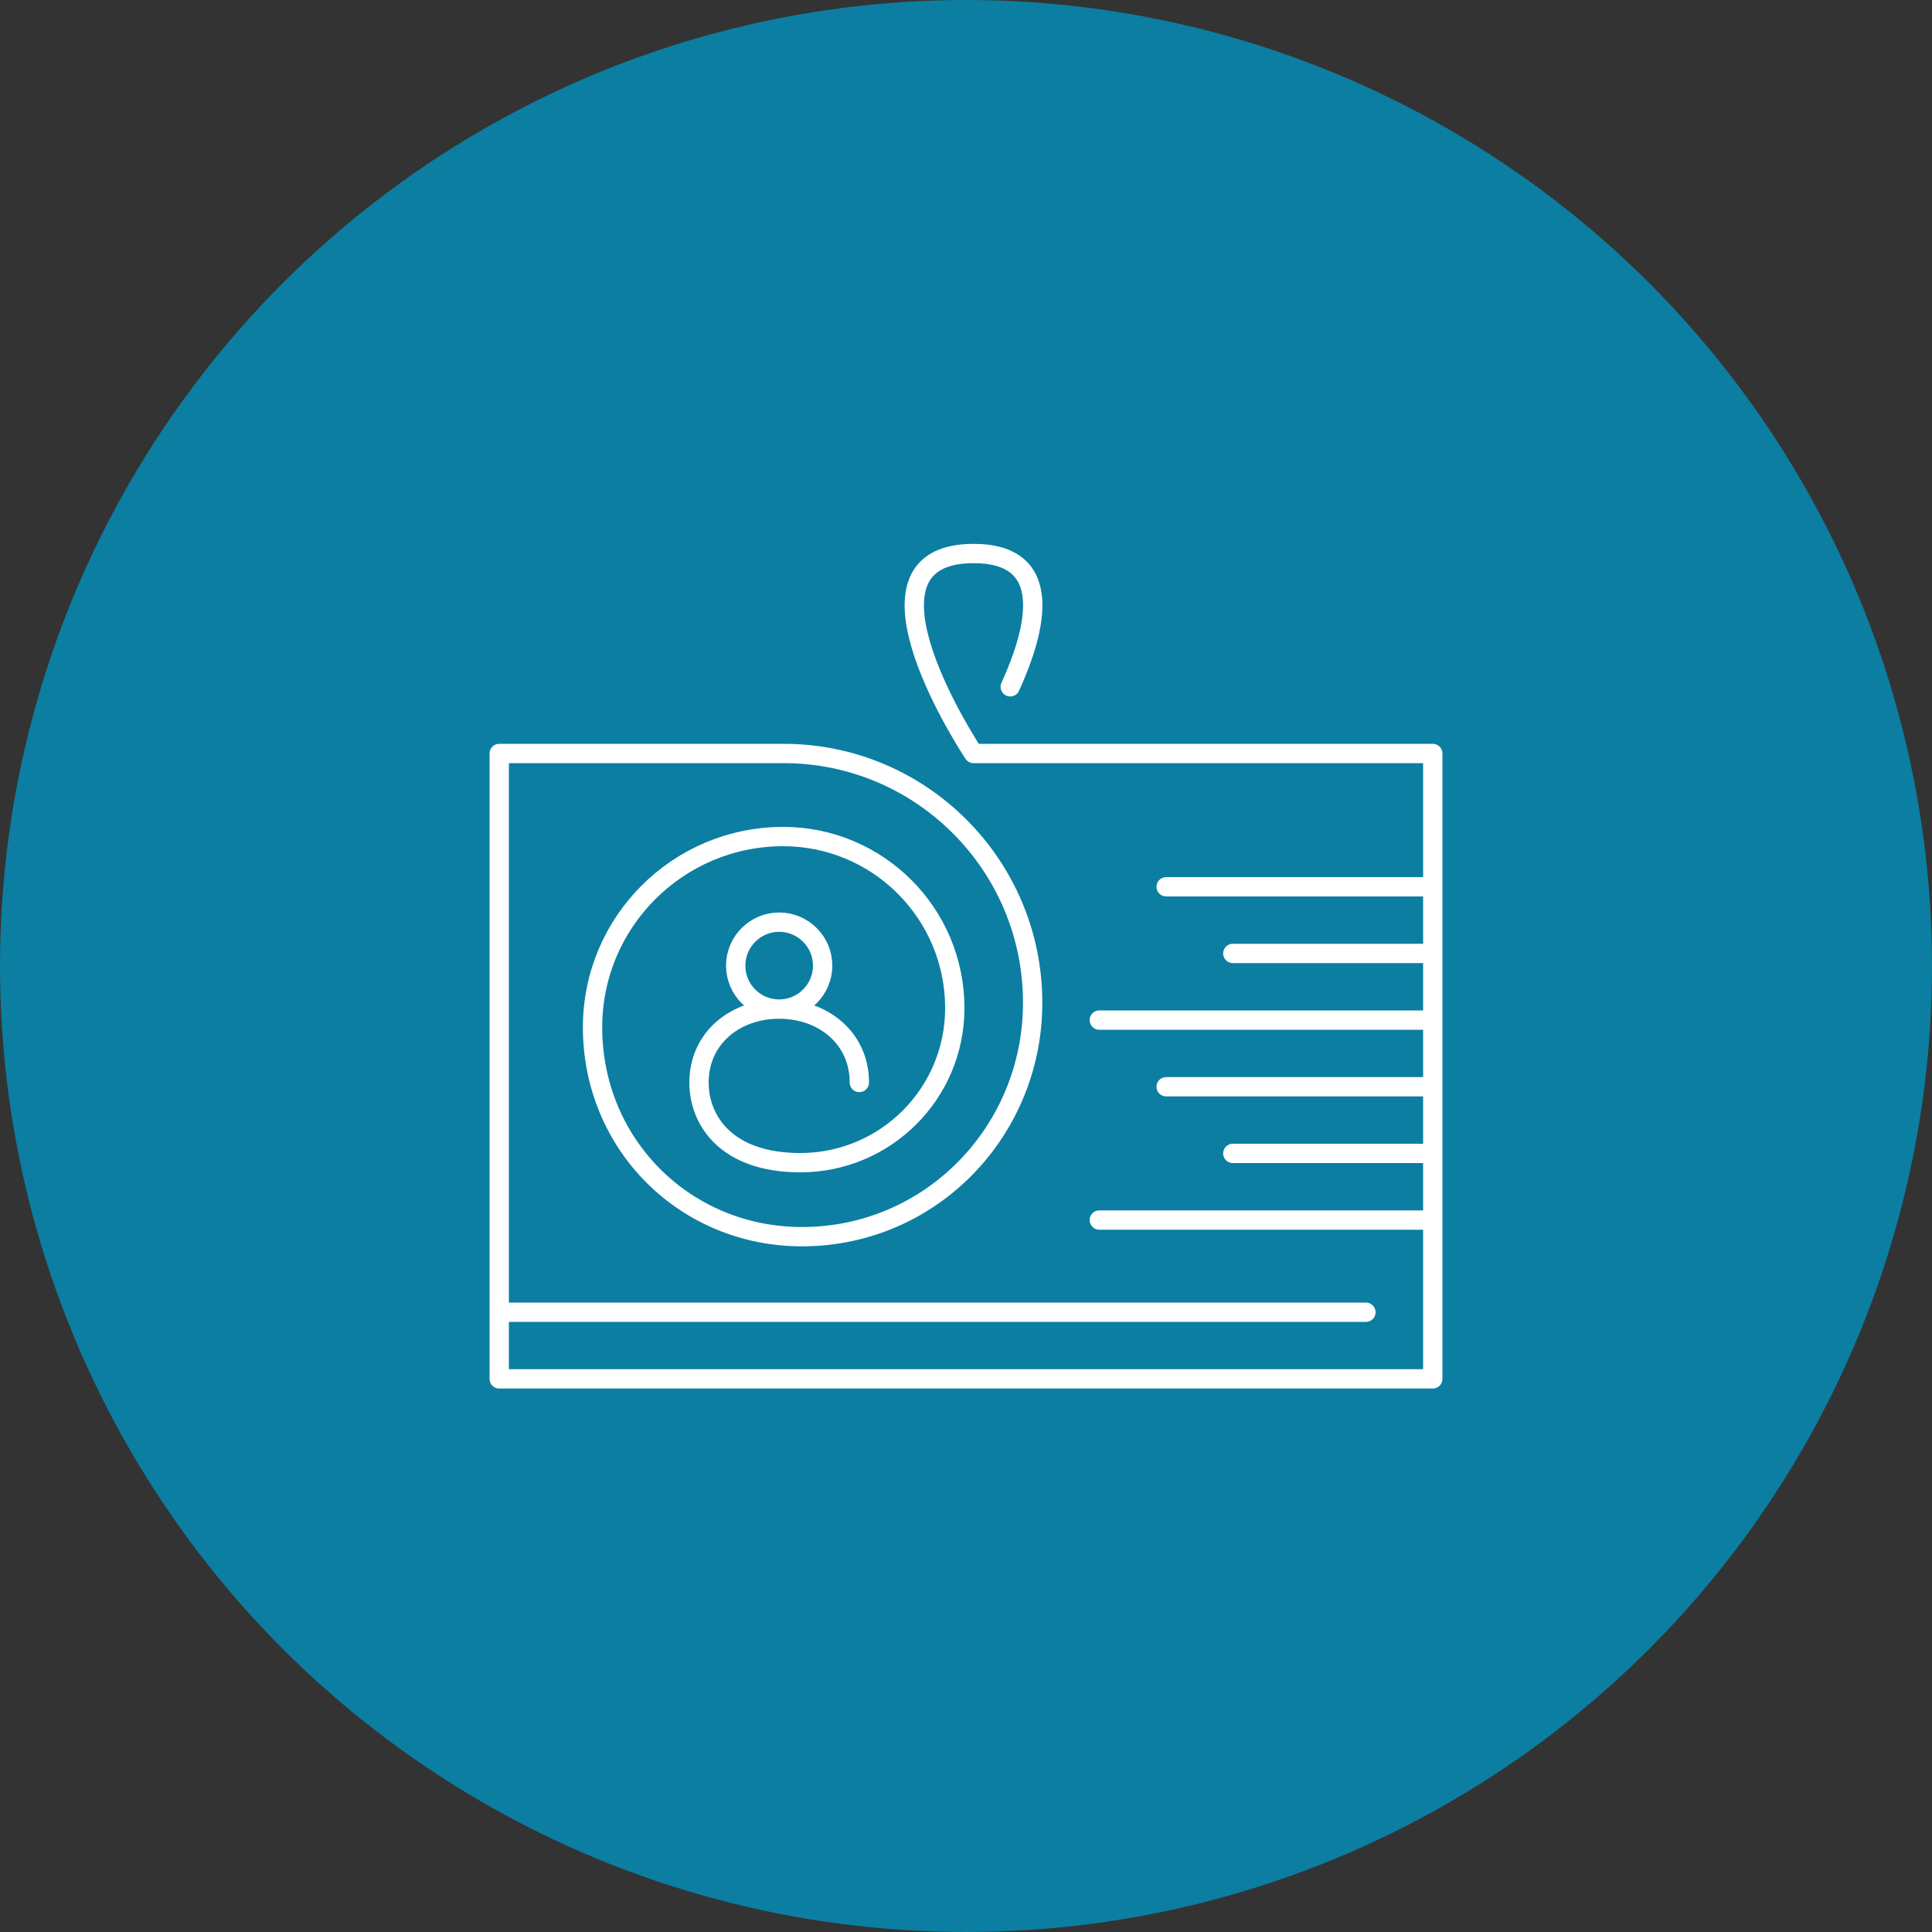
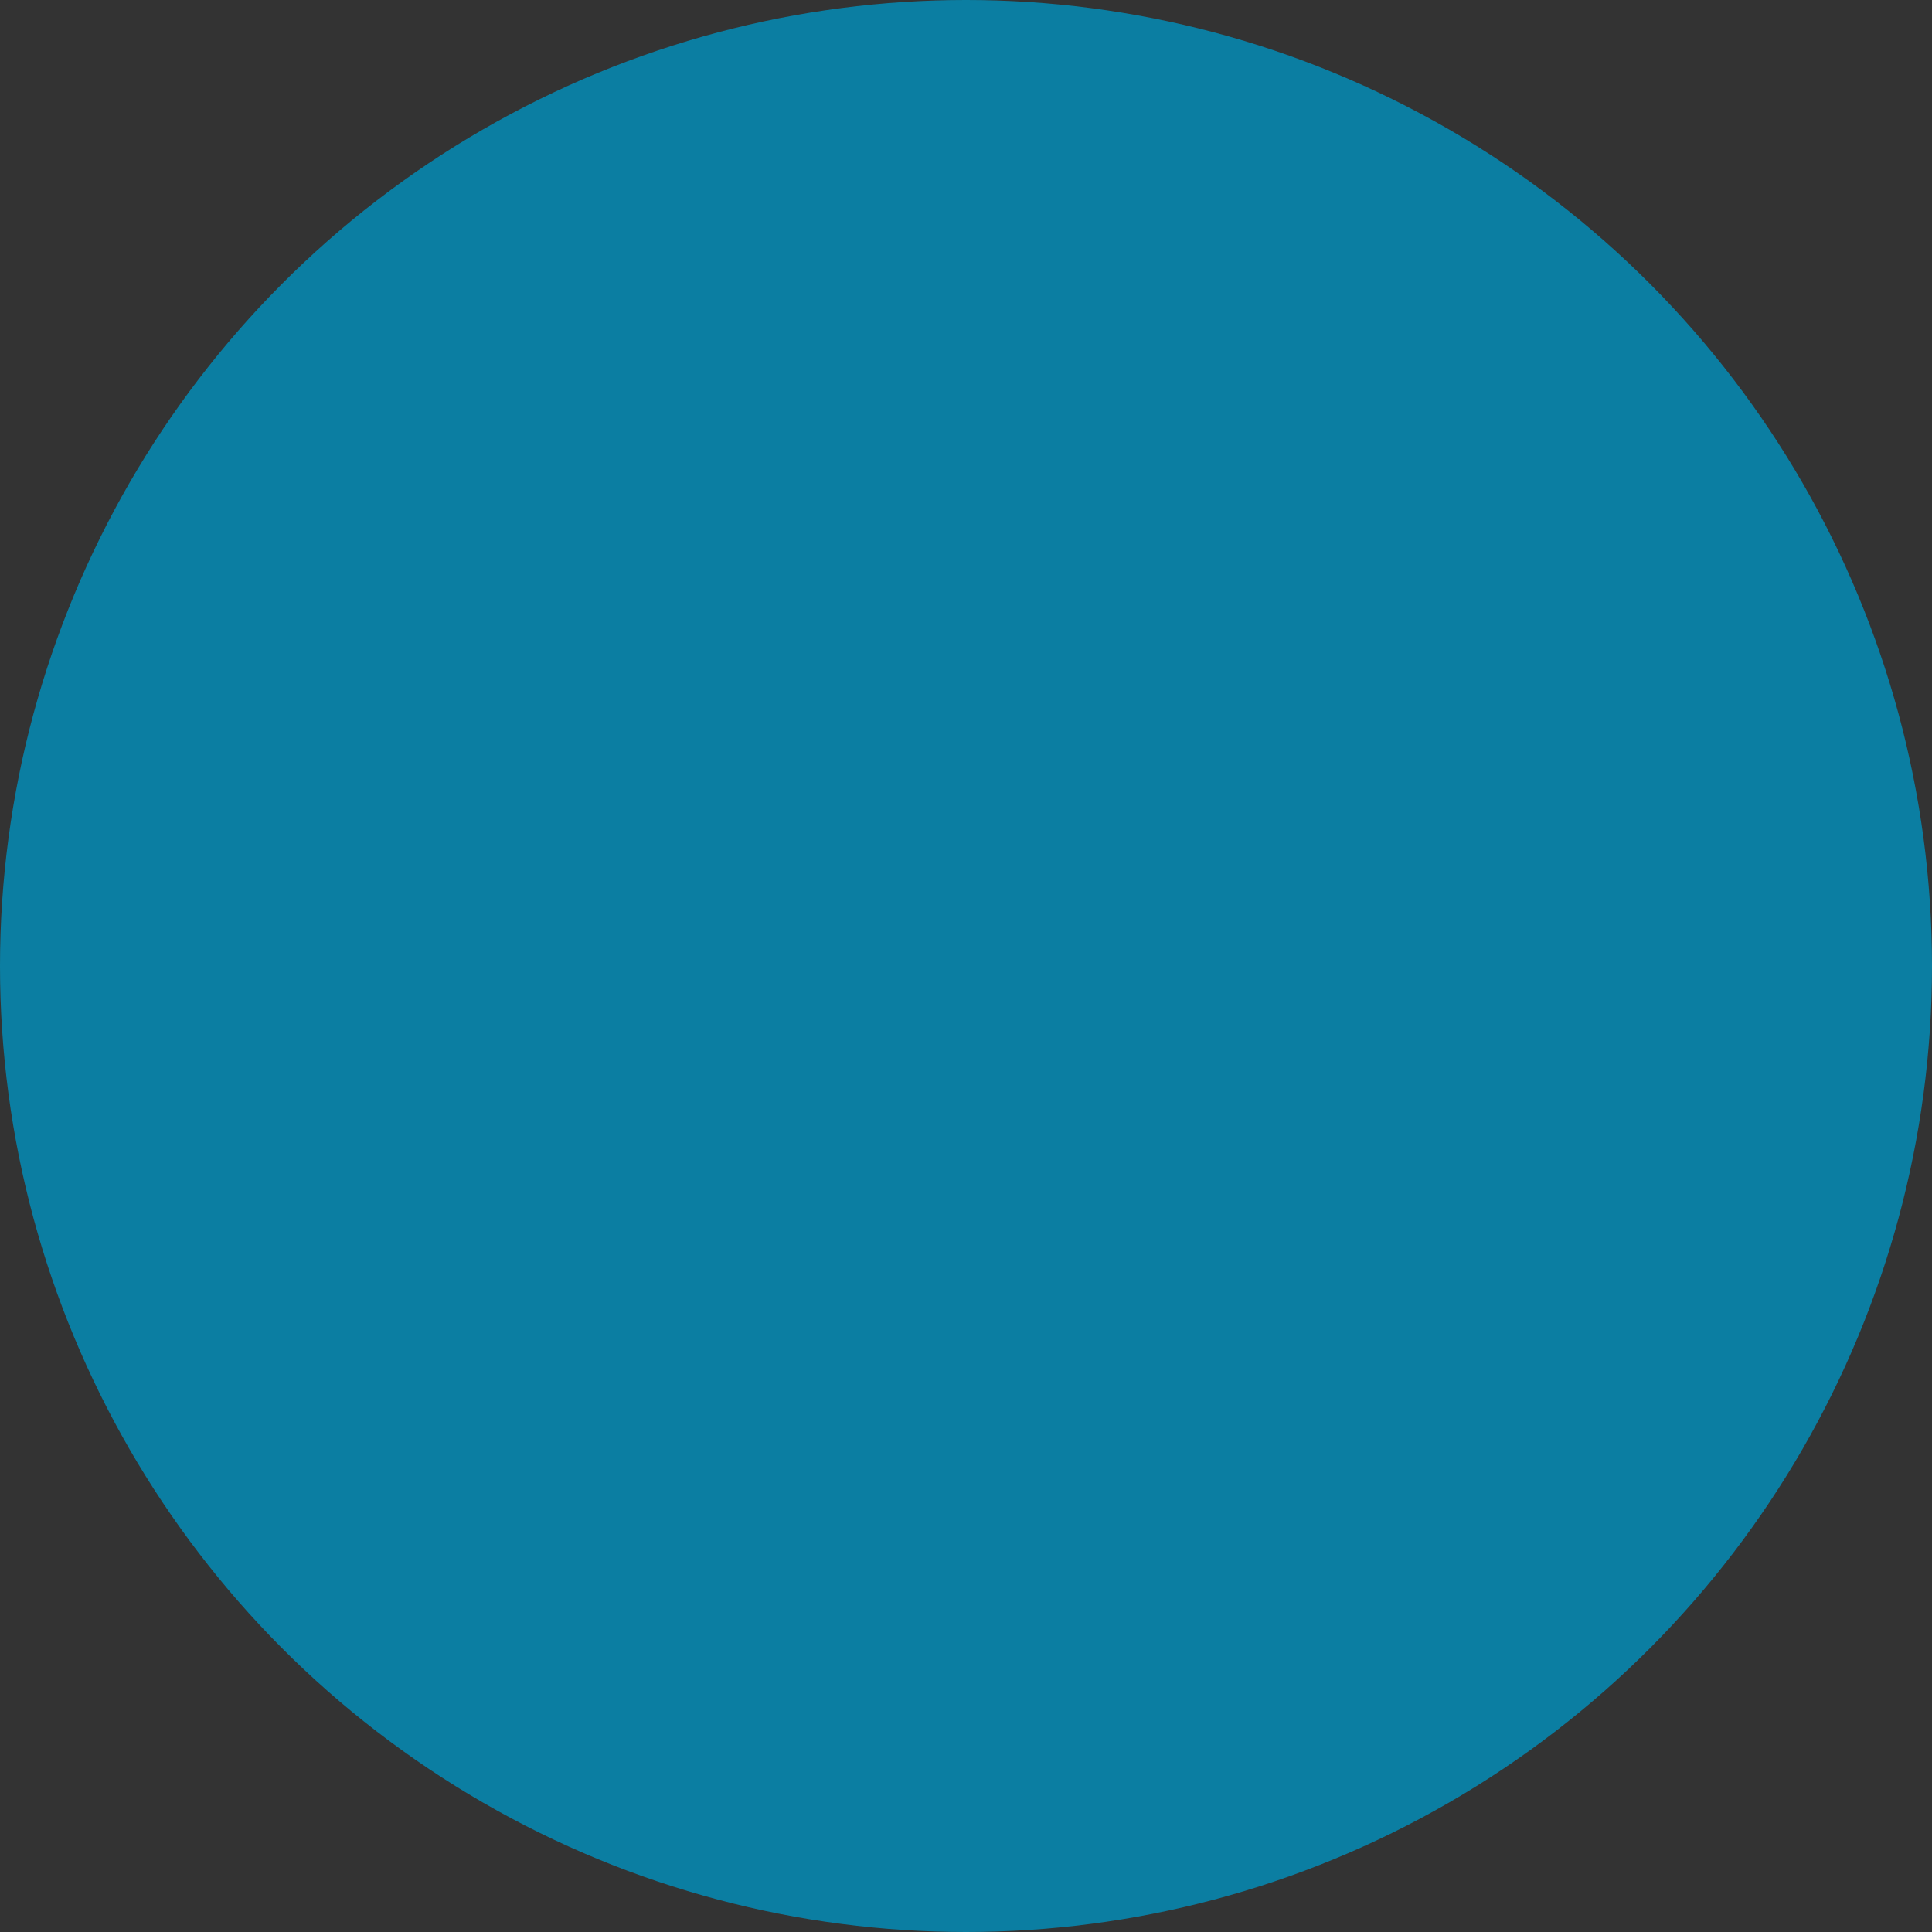
<svg xmlns="http://www.w3.org/2000/svg" id="Layer_1" data-name="Layer 1" viewBox="0 0 100 100">
  <rect x="0" y="0" width="100" height="100" fill="#333333" stroke="none" />
  <defs>
    <style> .cls-1 { fill: #0b7ea2; } .cls-2 { fill: none; stroke: #fff; stroke-linecap: round; stroke-linejoin: round; } </style>
  </defs>
  <circle class="cls-1" cx="50" cy="50" r="50" />
-   <path class="cls-2" d="M44.48,56.03c0-2.29-1.86-3.8-4.15-3.8-1.25,0-2.25-1.01-2.25-2.25s1.01-2.25,2.25-2.25,2.25,1.01,2.25,2.25-1.01,2.25-2.25,2.25c-2.29,0-4.15,1.51-4.15,3.8,0,1.95,1.4,4.15,5.24,4.15,4.42,0,8-3.58,8-8,0-4.91-3.98-8.88-8.88-8.88-5.45,0-9.87,4.42-9.87,9.87,0,6.06,4.78,10.84,10.84,10.84,6.66,0,11.94-5.45,11.94-12.11,0-7.12-5.77-12.9-12.89-12.9h-14.72v28.92h44.86H25.84v3.45h48.32v-8.22h-17.26,17.26v-3.45h-10.35,10.35v-3.45h-13.8,13.8v-3.45h-17.26,17.26v-3.45h-10.35,10.35v-3.45h-13.8,13.8v-6.9h-23.77s-6.9-10.35,0-10.35c4.23,0,3.27,3.89,1.9,6.9" />
</svg>